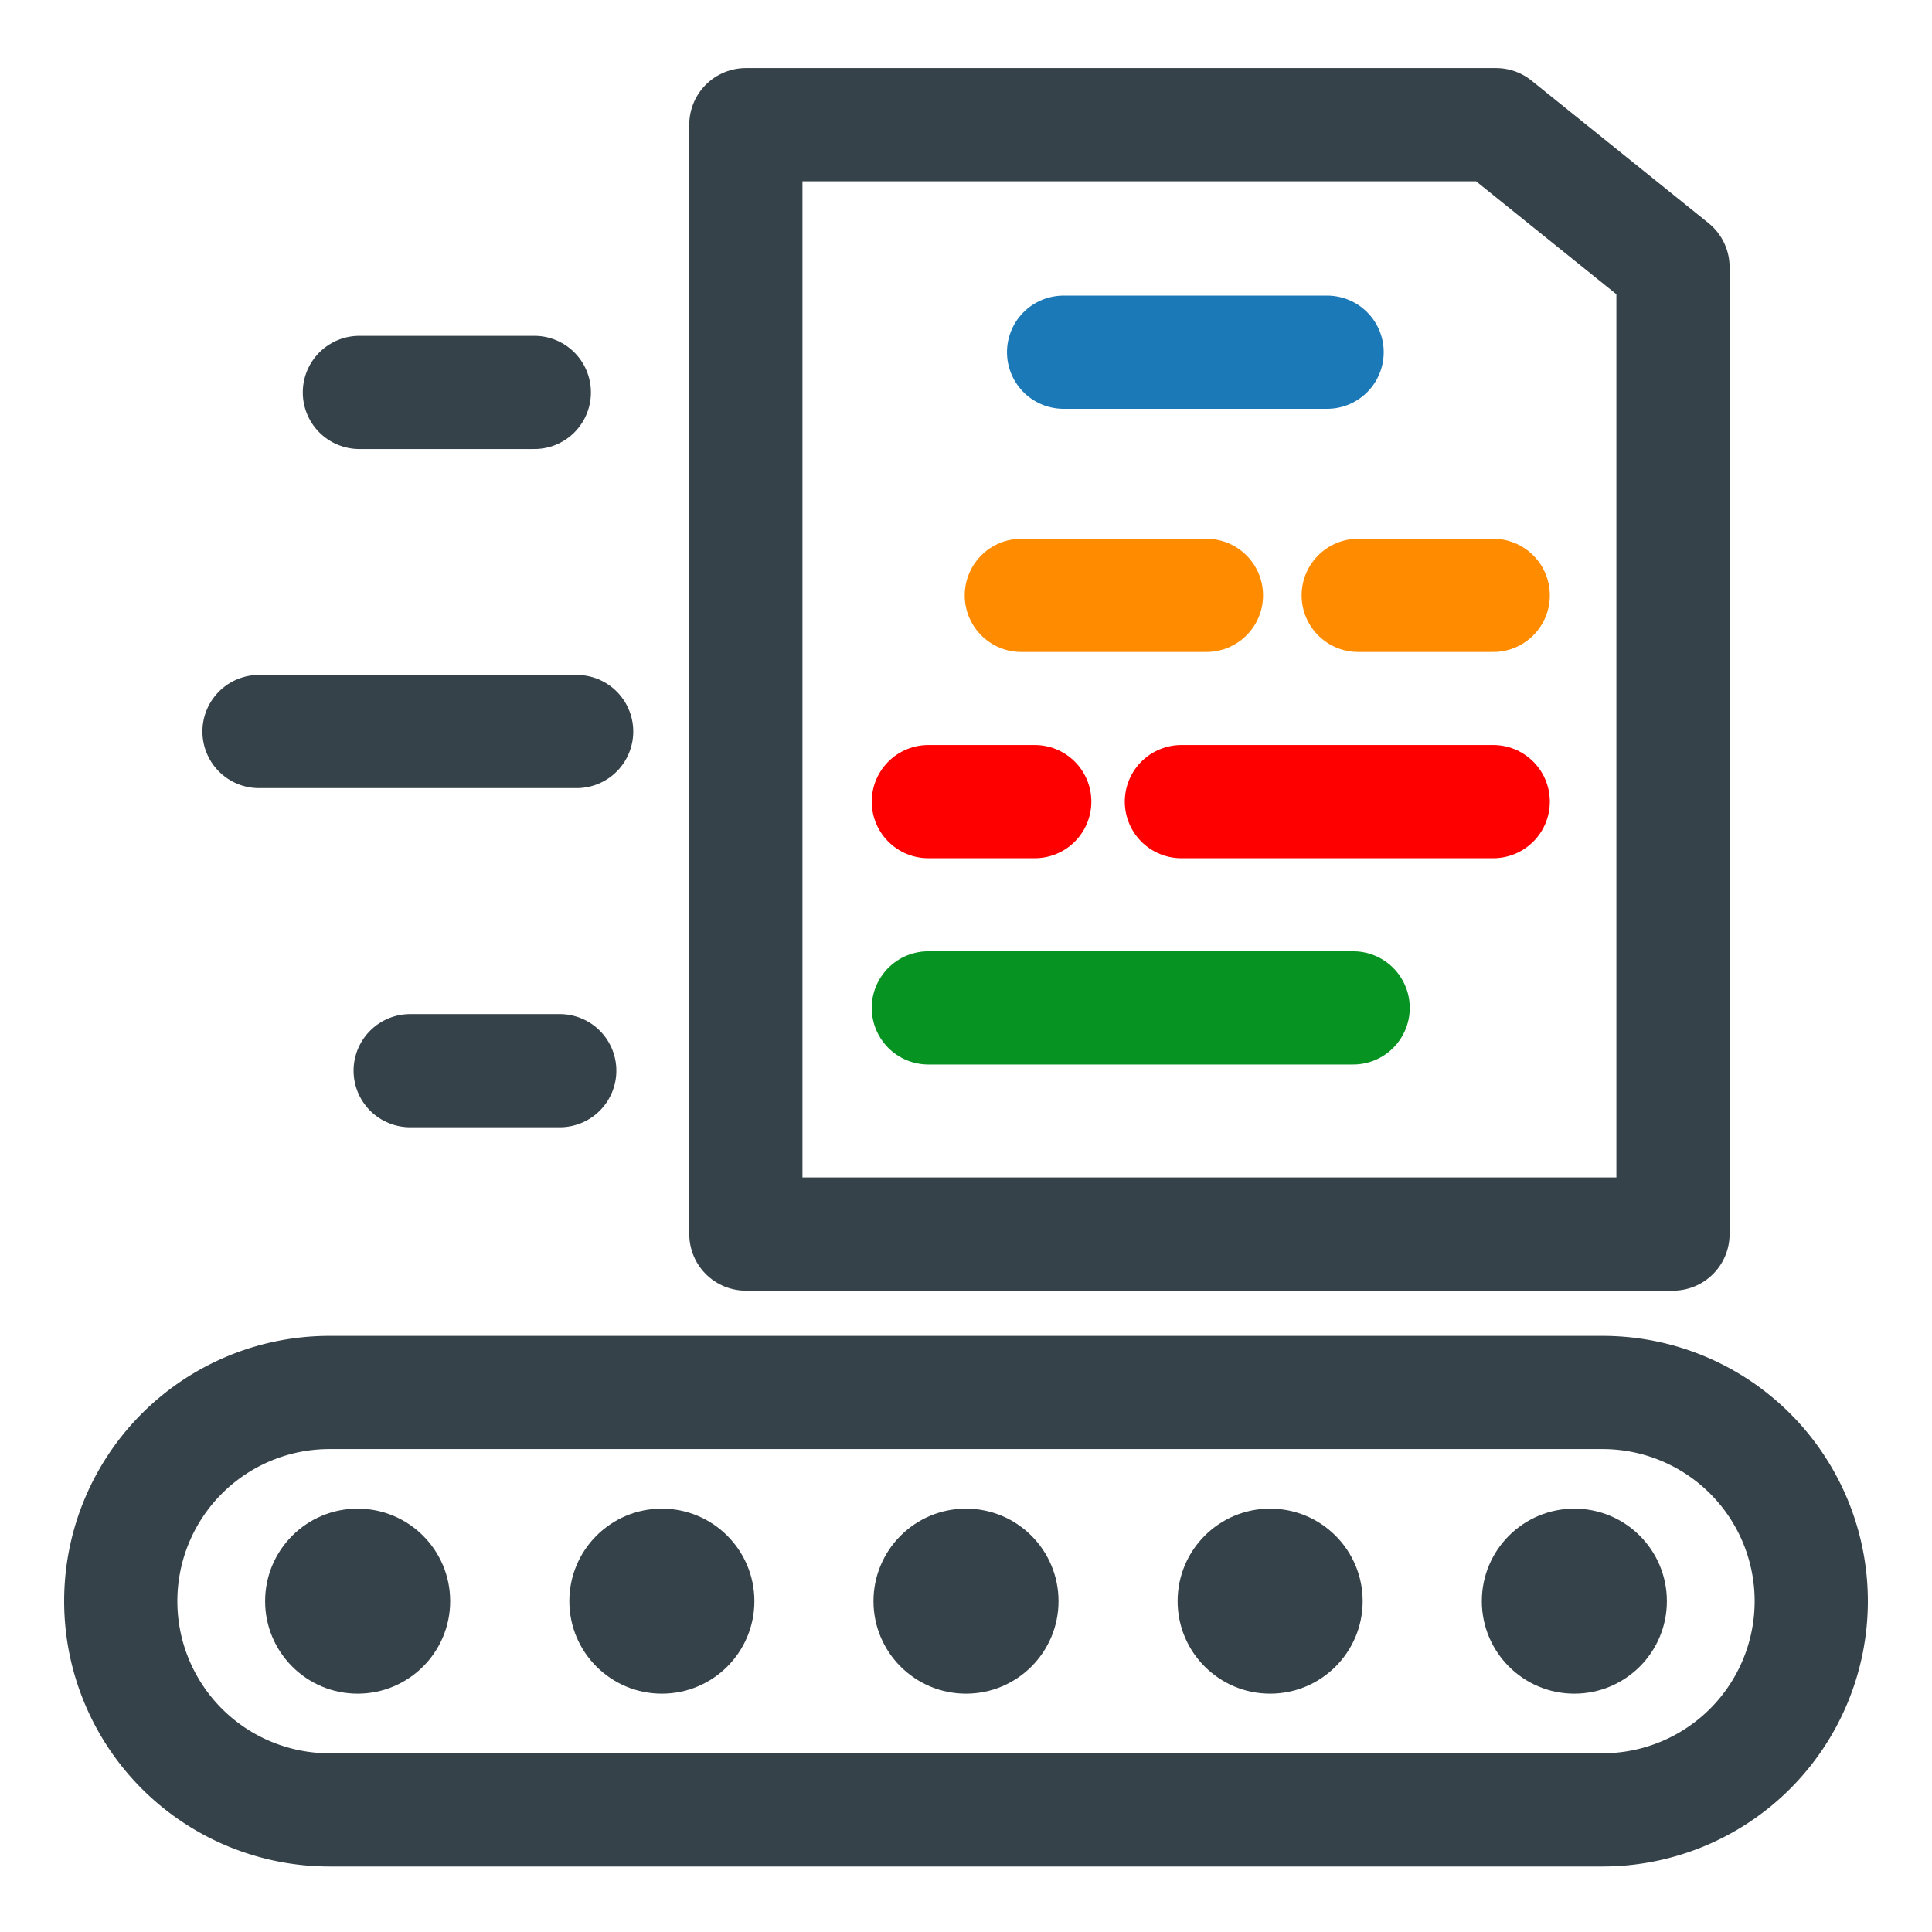
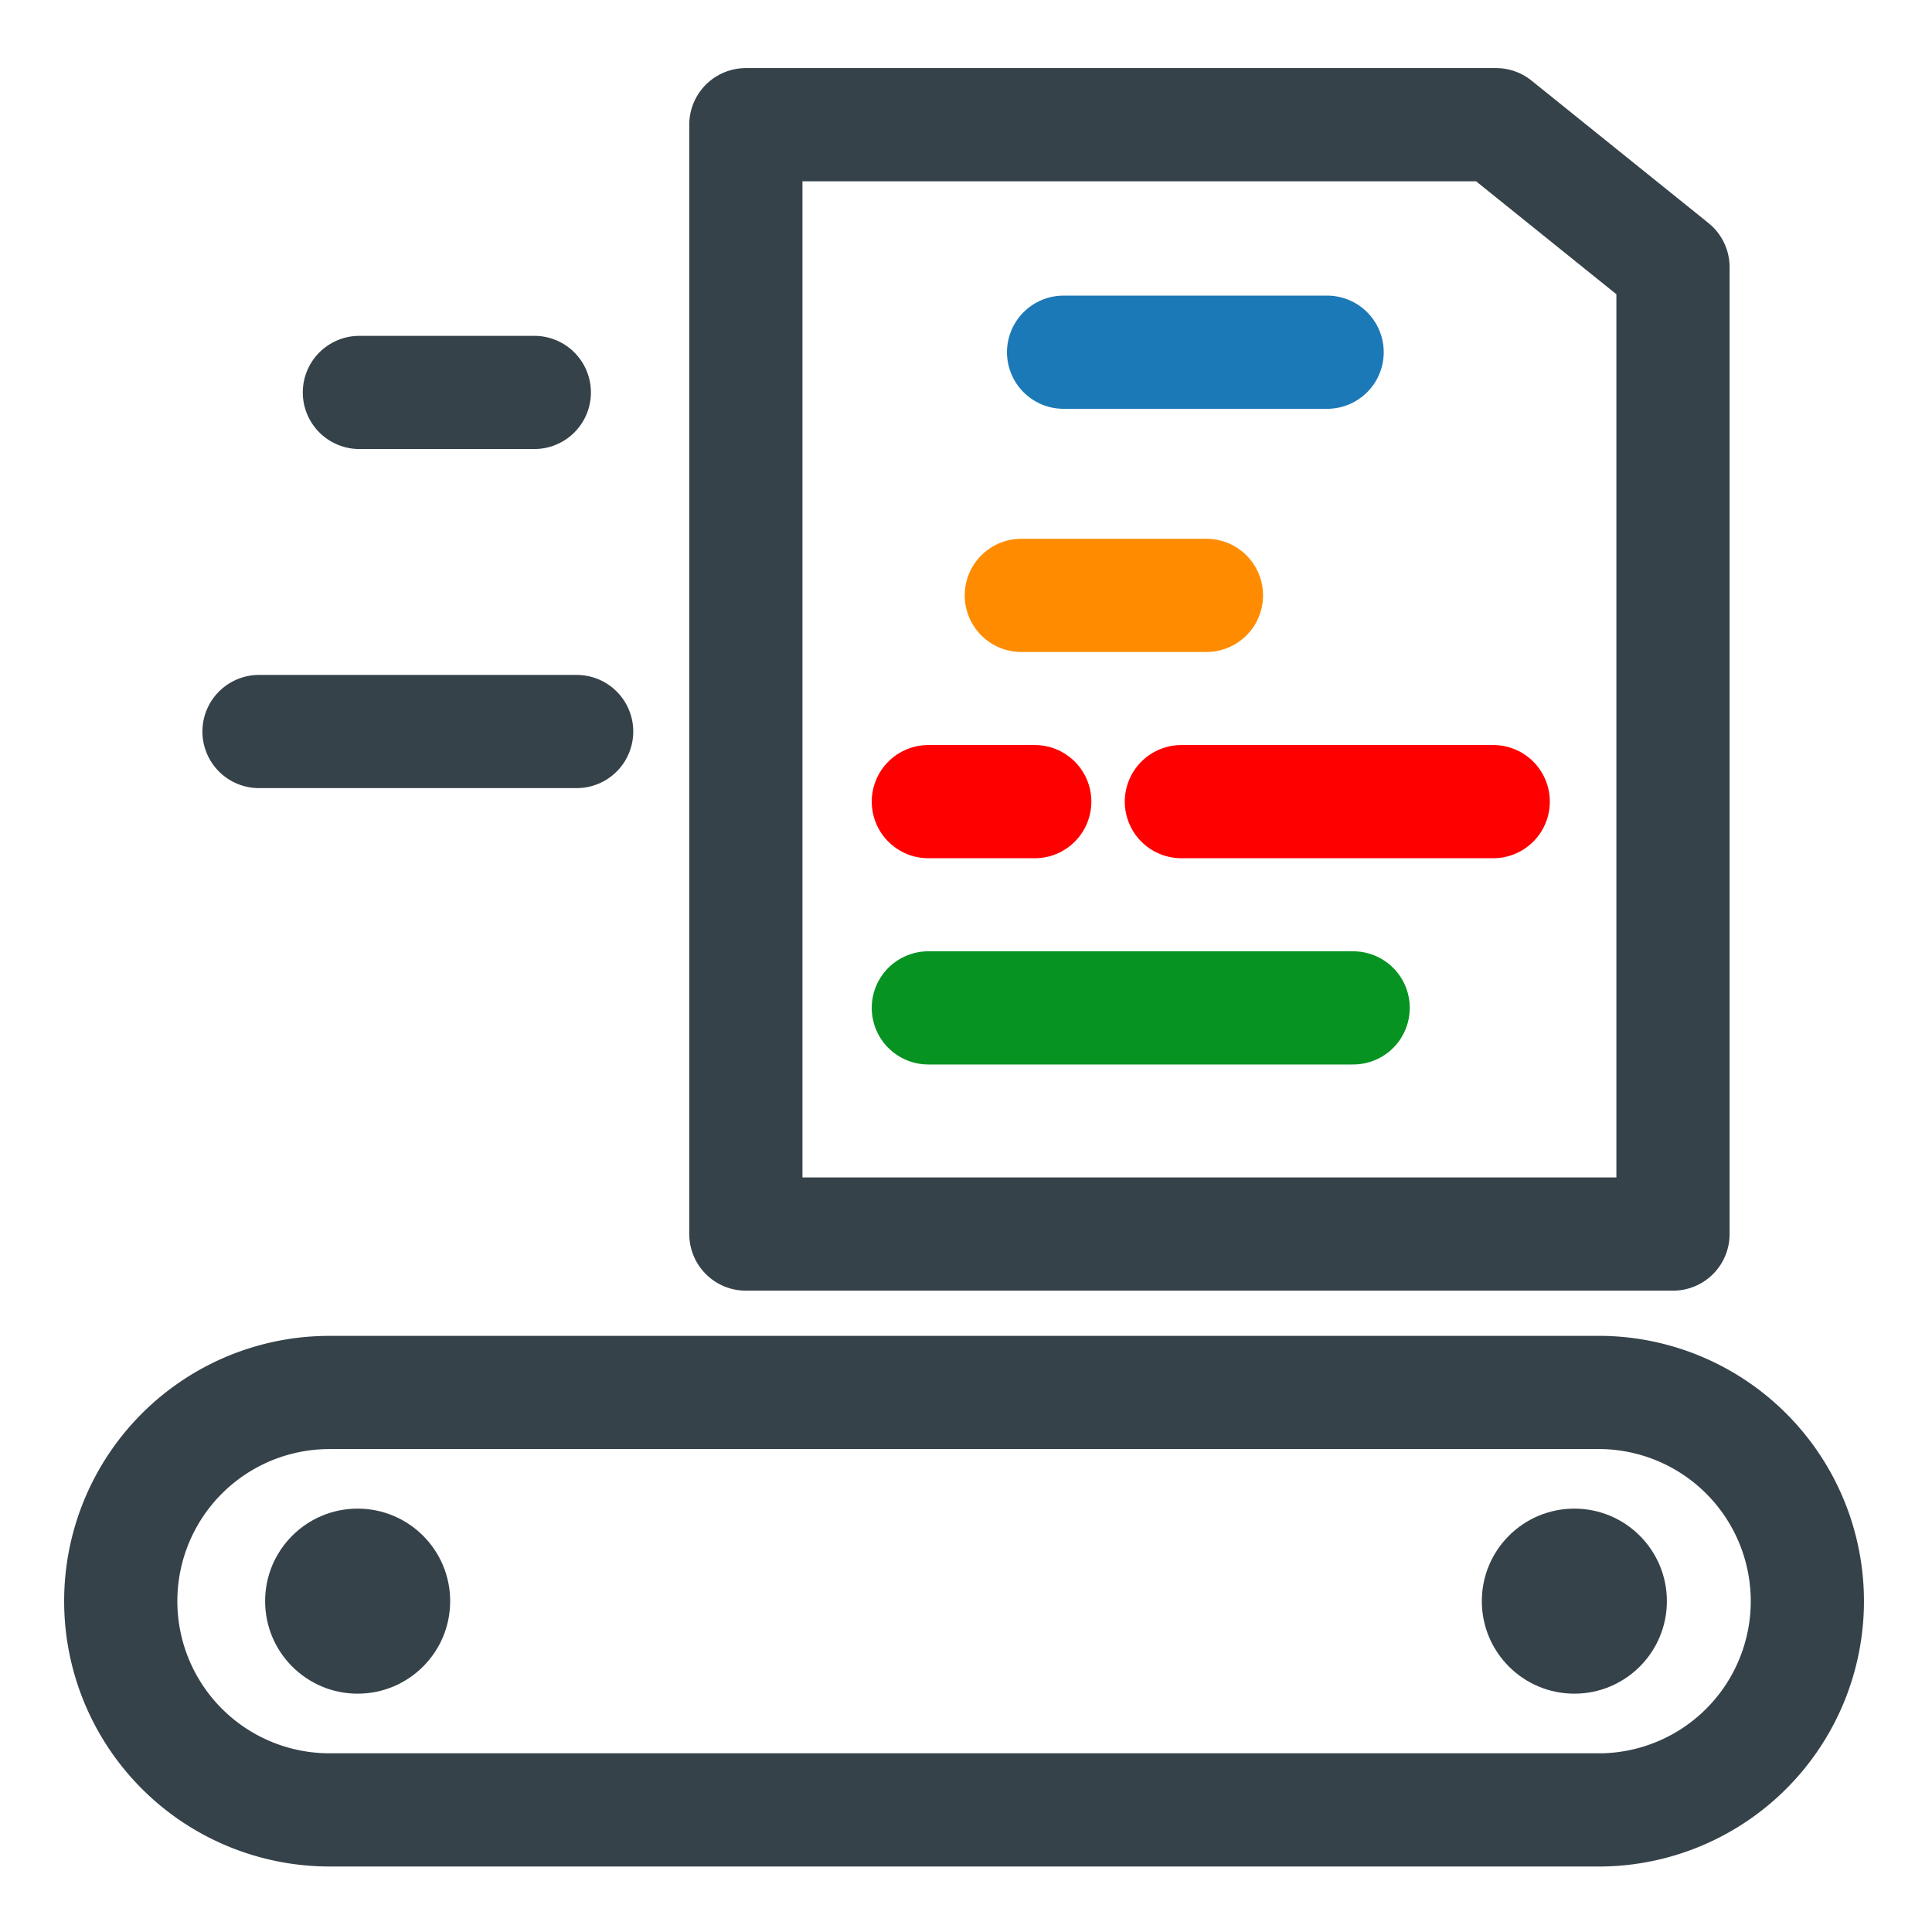
<svg xmlns="http://www.w3.org/2000/svg" id="Layer_1" data-name="Layer 1" width="256" height="256" viewBox="0 0 256 256">
  <defs>
    <style>.cls-1,.cls-3,.cls-4,.cls-5,.cls-6{fill:none;stroke-linecap:round;stroke-linejoin:round;stroke-width:15px;}.cls-1{stroke:#364249;}.cls-2{fill:#364249;}.cls-3{stroke:#1c79b7;}.cls-4{stroke:#ff8c00;}.cls-5{stroke:red;}.cls-6{stroke:#069321;}</style>
  </defs>
-   <path class="cls-1" d="M212.35,239.82H43.65A27.66,27.66,0,0,1,16,212.16h0a27.65,27.65,0,0,1,27.65-27.65h168.7A27.65,27.65,0,0,1,240,212.16h0A27.66,27.66,0,0,1,212.35,239.82Z" />
+   <path class="cls-1" d="M212.35,239.82H43.65A27.66,27.66,0,0,1,16,212.16h0a27.65,27.65,0,0,1,27.65-27.65h168.7h0A27.66,27.66,0,0,1,212.35,239.82Z" />
  <circle class="cls-2" cx="47.39" cy="212.16" r="12.26" />
-   <circle class="cls-2" cx="87.7" cy="212.16" r="12.26" />
-   <circle class="cls-2" cx="128" cy="212.16" r="12.26" />
-   <circle class="cls-2" cx="168.3" cy="212.16" r="12.26" />
  <circle class="cls-2" cx="208.61" cy="212.16" r="12.26" />
  <polygon class="cls-1" points="221.68 163.52 98.83 163.52 98.83 16.52 198.23 16.52 221.68 35.4 221.68 163.52" />
  <line class="cls-3" x1="140.93" y1="46.67" x2="175.85" y2="46.67" />
-   <line class="cls-4" x1="179.97" y1="78.89" x2="197.86" y2="78.89" />
  <line class="cls-4" x1="135.33" y1="78.89" x2="159.86" y2="78.89" />
  <line class="cls-5" x1="156.54" y1="106.22" x2="197.86" y2="106.22" />
  <line class="cls-5" x1="123.01" y1="106.22" x2="137.11" y2="106.22" />
  <line class="cls-6" x1="123.01" y1="133.55" x2="179.3" y2="133.55" />
  <line class="cls-1" x1="47.62" y1="52" x2="70.8" y2="52" />
  <line class="cls-1" x1="34.32" y1="96.93" x2="76.41" y2="96.93" />
-   <line class="cls-1" x1="54.35" y1="141.87" x2="74.17" y2="141.87" />
</svg>